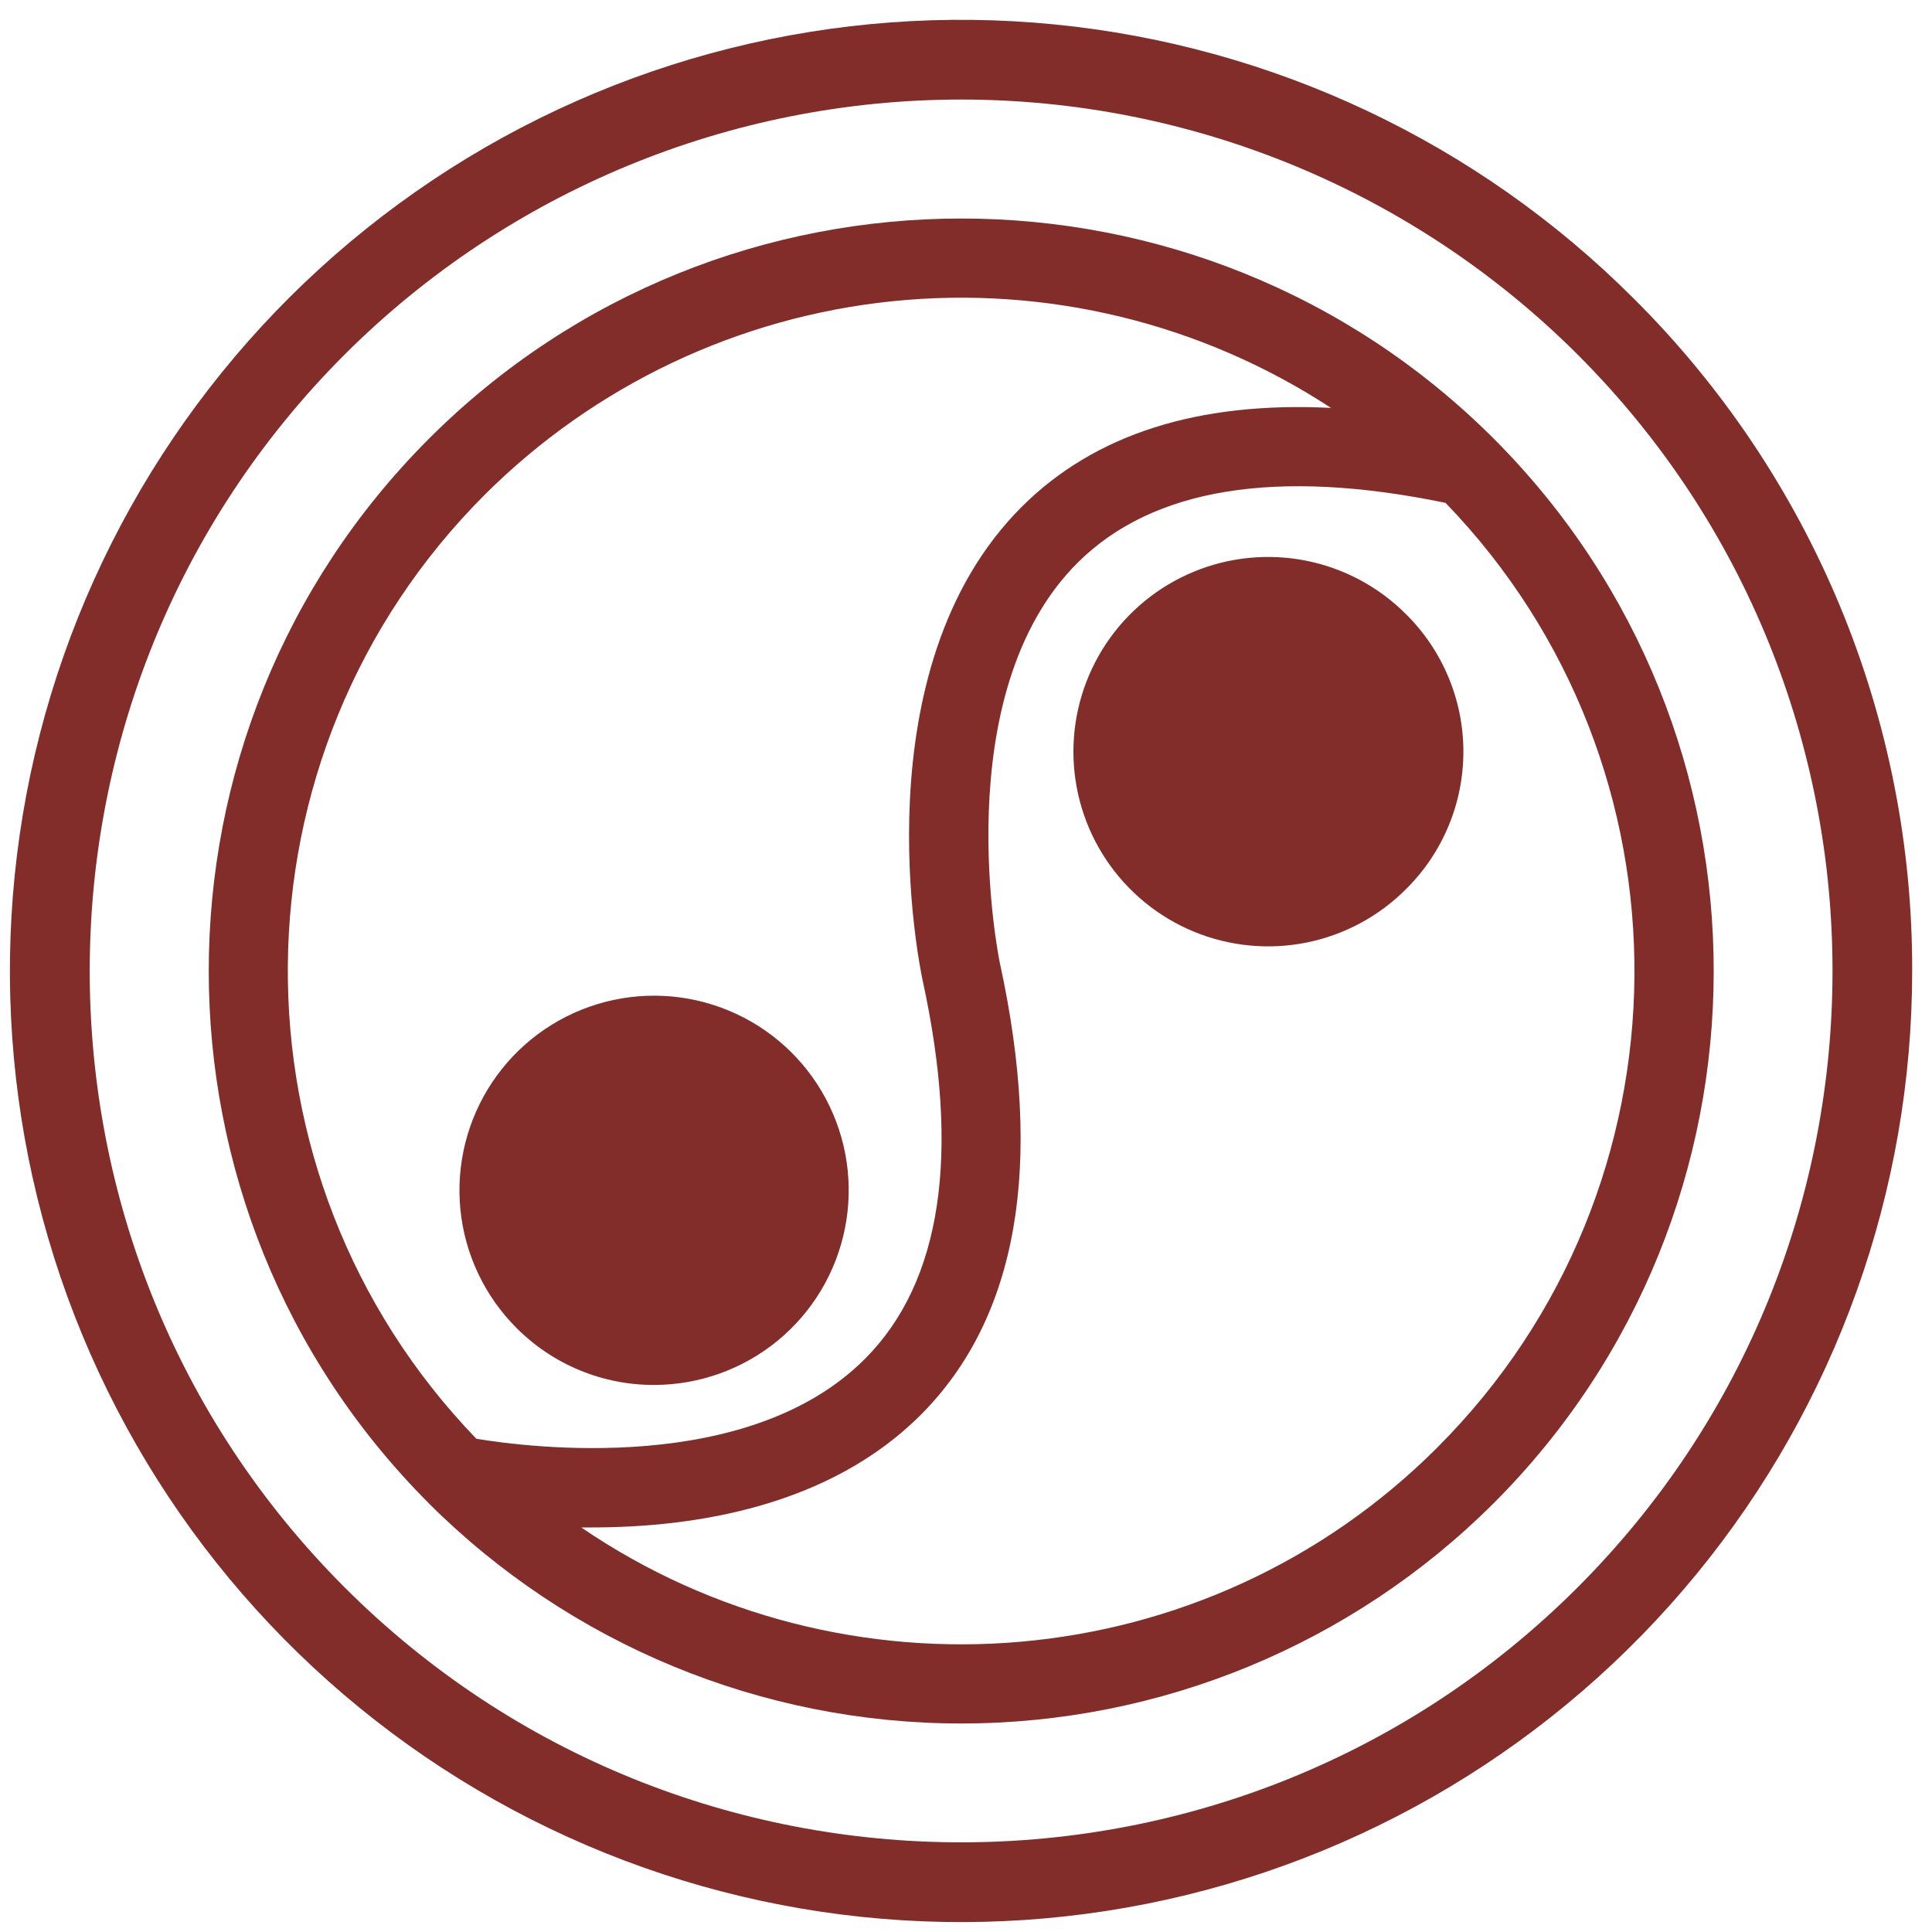
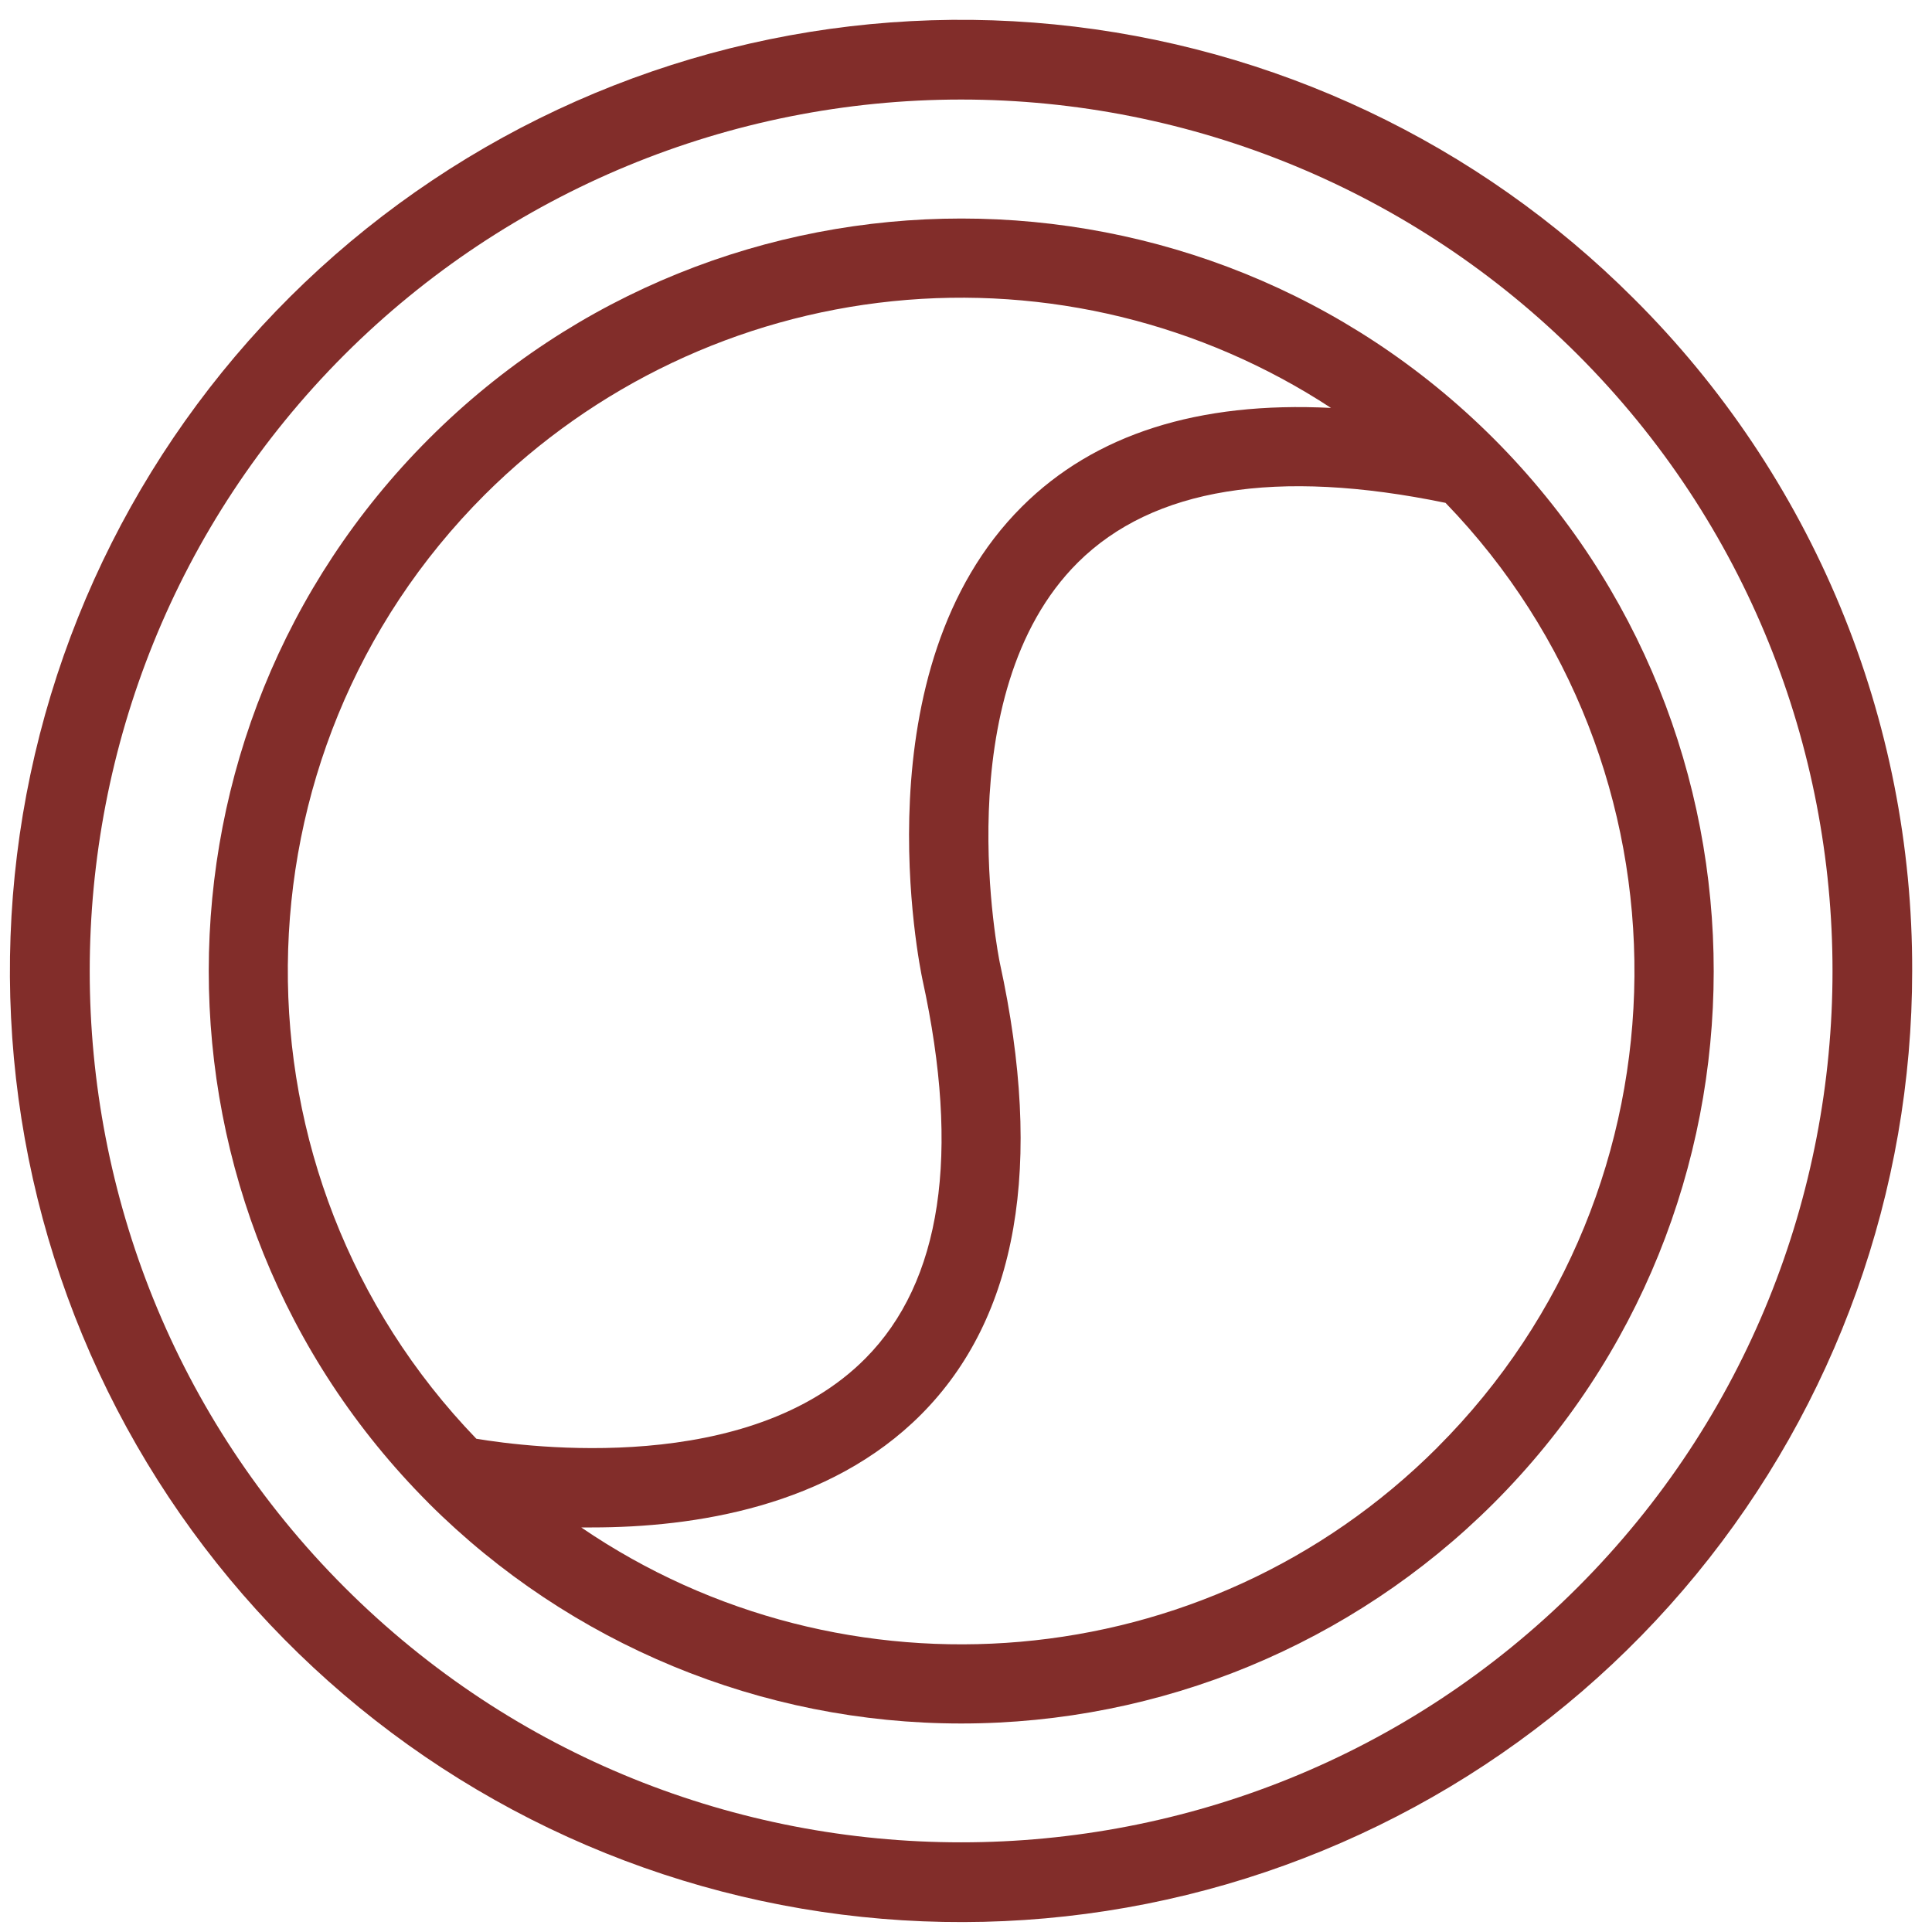
<svg xmlns="http://www.w3.org/2000/svg" width="65" height="65" viewBox="0 0 65 65" fill="none">
  <path d="M50.276 14.779L50.256 14.759C40.38 4.883 24.309 4.883 14.433 14.759C4.557 24.635 4.556 40.684 14.414 50.563L14.427 50.578C19.181 55.321 25.622 57.985 32.338 57.985C39.053 57.985 45.495 55.321 50.249 50.578C60.117 40.715 60.124 24.658 50.276 14.779ZM16.31 16.643C20 12.964 24.844 10.665 30.027 10.134C35.211 9.603 40.42 10.87 44.78 13.724C40.315 13.499 36.831 14.608 34.388 17.039C28.886 22.512 30.944 32.524 31.035 32.955C32.322 38.835 31.676 43.125 29.114 45.704C25.198 49.65 17.785 48.698 16.026 48.405C7.476 39.541 7.569 25.381 16.31 16.643ZM48.363 48.695C40.541 56.518 28.378 57.414 19.555 51.389C19.674 51.389 19.794 51.389 19.915 51.389C23.357 51.389 27.9 50.694 30.994 47.585C34.239 44.322 35.127 39.207 33.637 32.389C33.618 32.299 31.795 23.361 36.268 18.92C38.789 16.421 42.949 15.744 48.633 16.918C57.197 25.777 57.108 39.948 48.363 48.693V48.695Z" fill="#822D2A" />
-   <path d="M47.297 20.657C46.381 19.741 45.214 19.117 43.943 18.864C42.672 18.611 41.355 18.741 40.158 19.237C38.961 19.732 37.938 20.572 37.218 21.649C36.498 22.727 36.114 23.993 36.114 25.289C36.114 26.585 36.498 27.851 37.218 28.928C37.938 30.006 38.961 30.845 40.158 31.341C41.355 31.837 42.672 31.966 43.943 31.714C45.214 31.461 46.381 30.837 47.297 29.92C47.911 29.315 48.398 28.594 48.73 27.799C49.063 27.004 49.234 26.151 49.234 25.289C49.234 24.427 49.063 23.574 48.73 22.779C48.398 21.984 47.911 21.263 47.297 20.657Z" fill="#822D2A" />
-   <path d="M22.007 46.595C23.522 46.594 24.99 46.069 26.161 45.108C27.332 44.146 28.133 42.809 28.428 41.323C28.724 39.837 28.495 38.295 27.78 36.959C27.066 35.623 25.911 34.576 24.511 33.997C23.111 33.417 21.554 33.341 20.105 33.781C18.655 34.22 17.403 35.149 16.561 36.409C15.72 37.669 15.341 39.181 15.489 40.688C15.638 42.196 16.305 43.606 17.376 44.677C17.983 45.287 18.704 45.77 19.499 46.099C20.294 46.429 21.147 46.597 22.007 46.595Z" fill="#822D2A" />
  <path d="M54.962 10.041C49.727 4.805 42.839 1.547 35.472 0.821C28.104 0.095 20.712 1.946 14.556 6.059C8.4 10.172 3.861 16.292 1.711 23.376C-0.438 30.461 -0.064 38.072 2.769 44.912C5.602 51.752 10.719 57.398 17.248 60.888C23.777 64.378 31.315 65.496 38.576 64.052C45.837 62.607 52.373 58.69 57.07 52.967C61.766 47.244 64.333 40.069 64.333 32.666C64.344 28.462 63.522 24.298 61.914 20.415C60.305 16.531 57.942 13.005 54.962 10.041ZM53.076 53.407C41.64 64.842 23.033 64.842 11.596 53.407C0.158 41.972 0.161 23.363 11.596 11.927C17.101 6.434 24.559 3.349 32.336 3.349C40.112 3.349 47.571 6.434 53.076 11.927C64.512 23.363 64.512 41.971 53.076 53.407Z" fill="#822D2A" />
</svg>